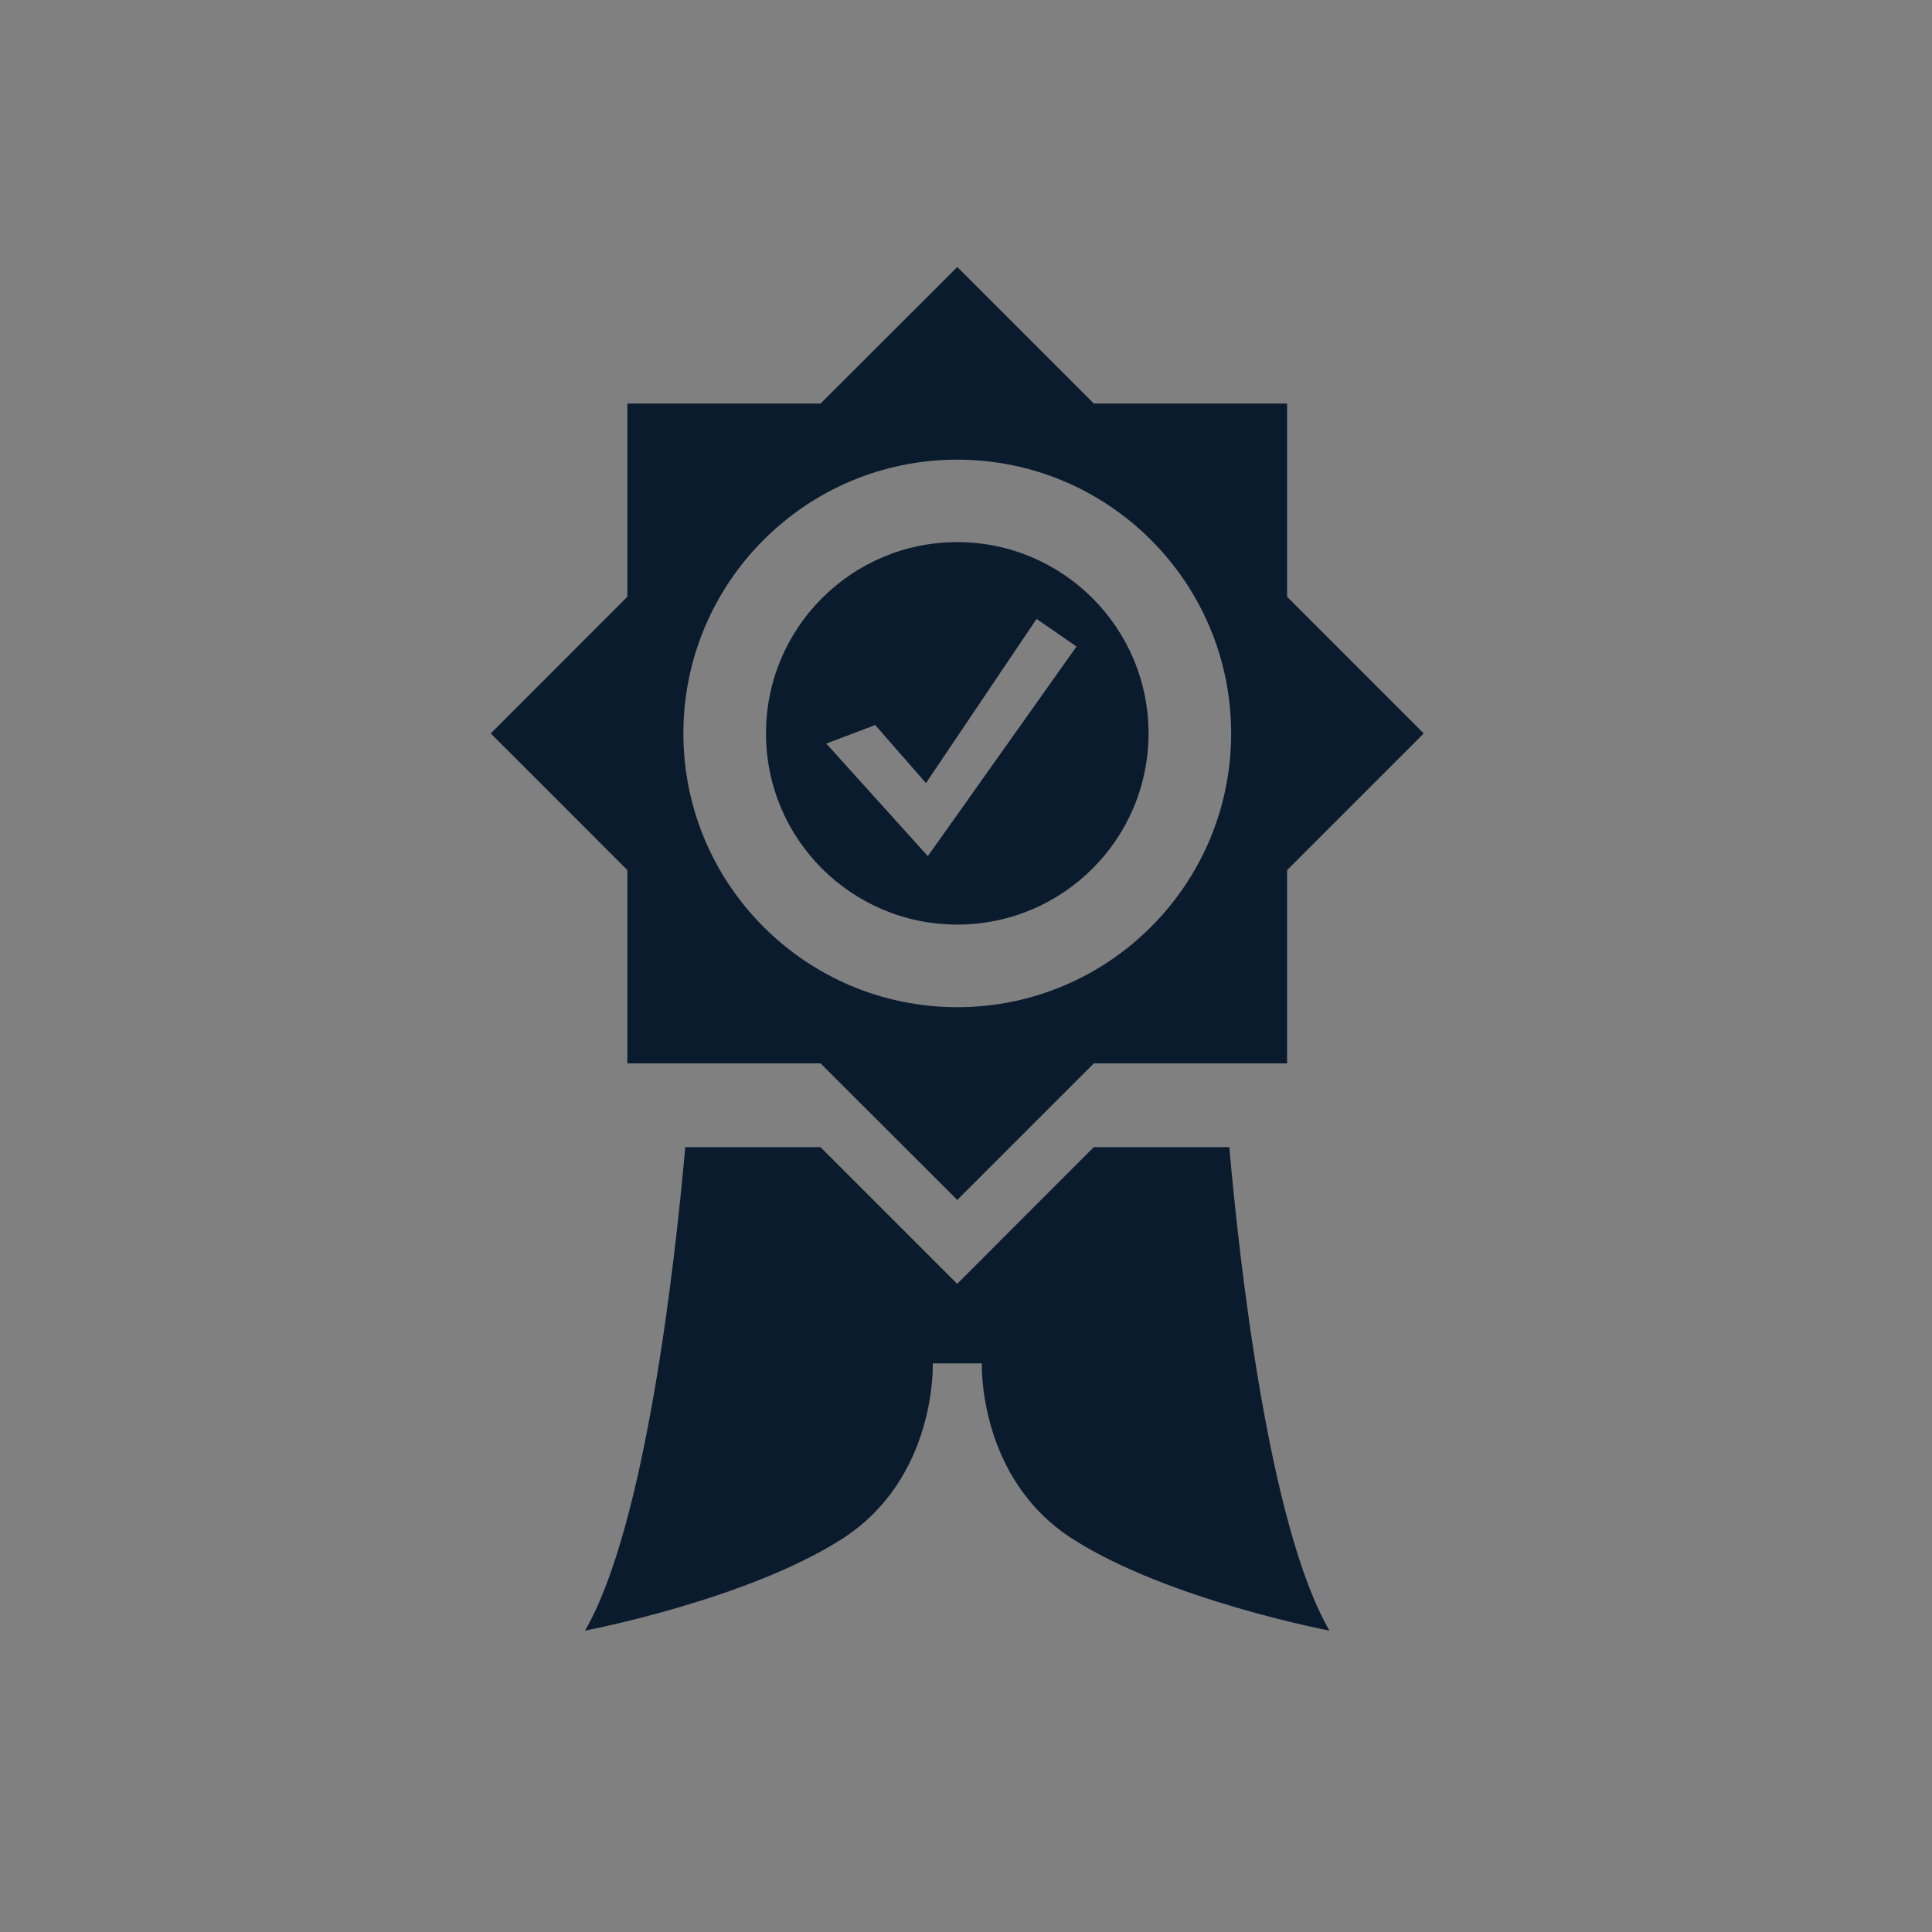
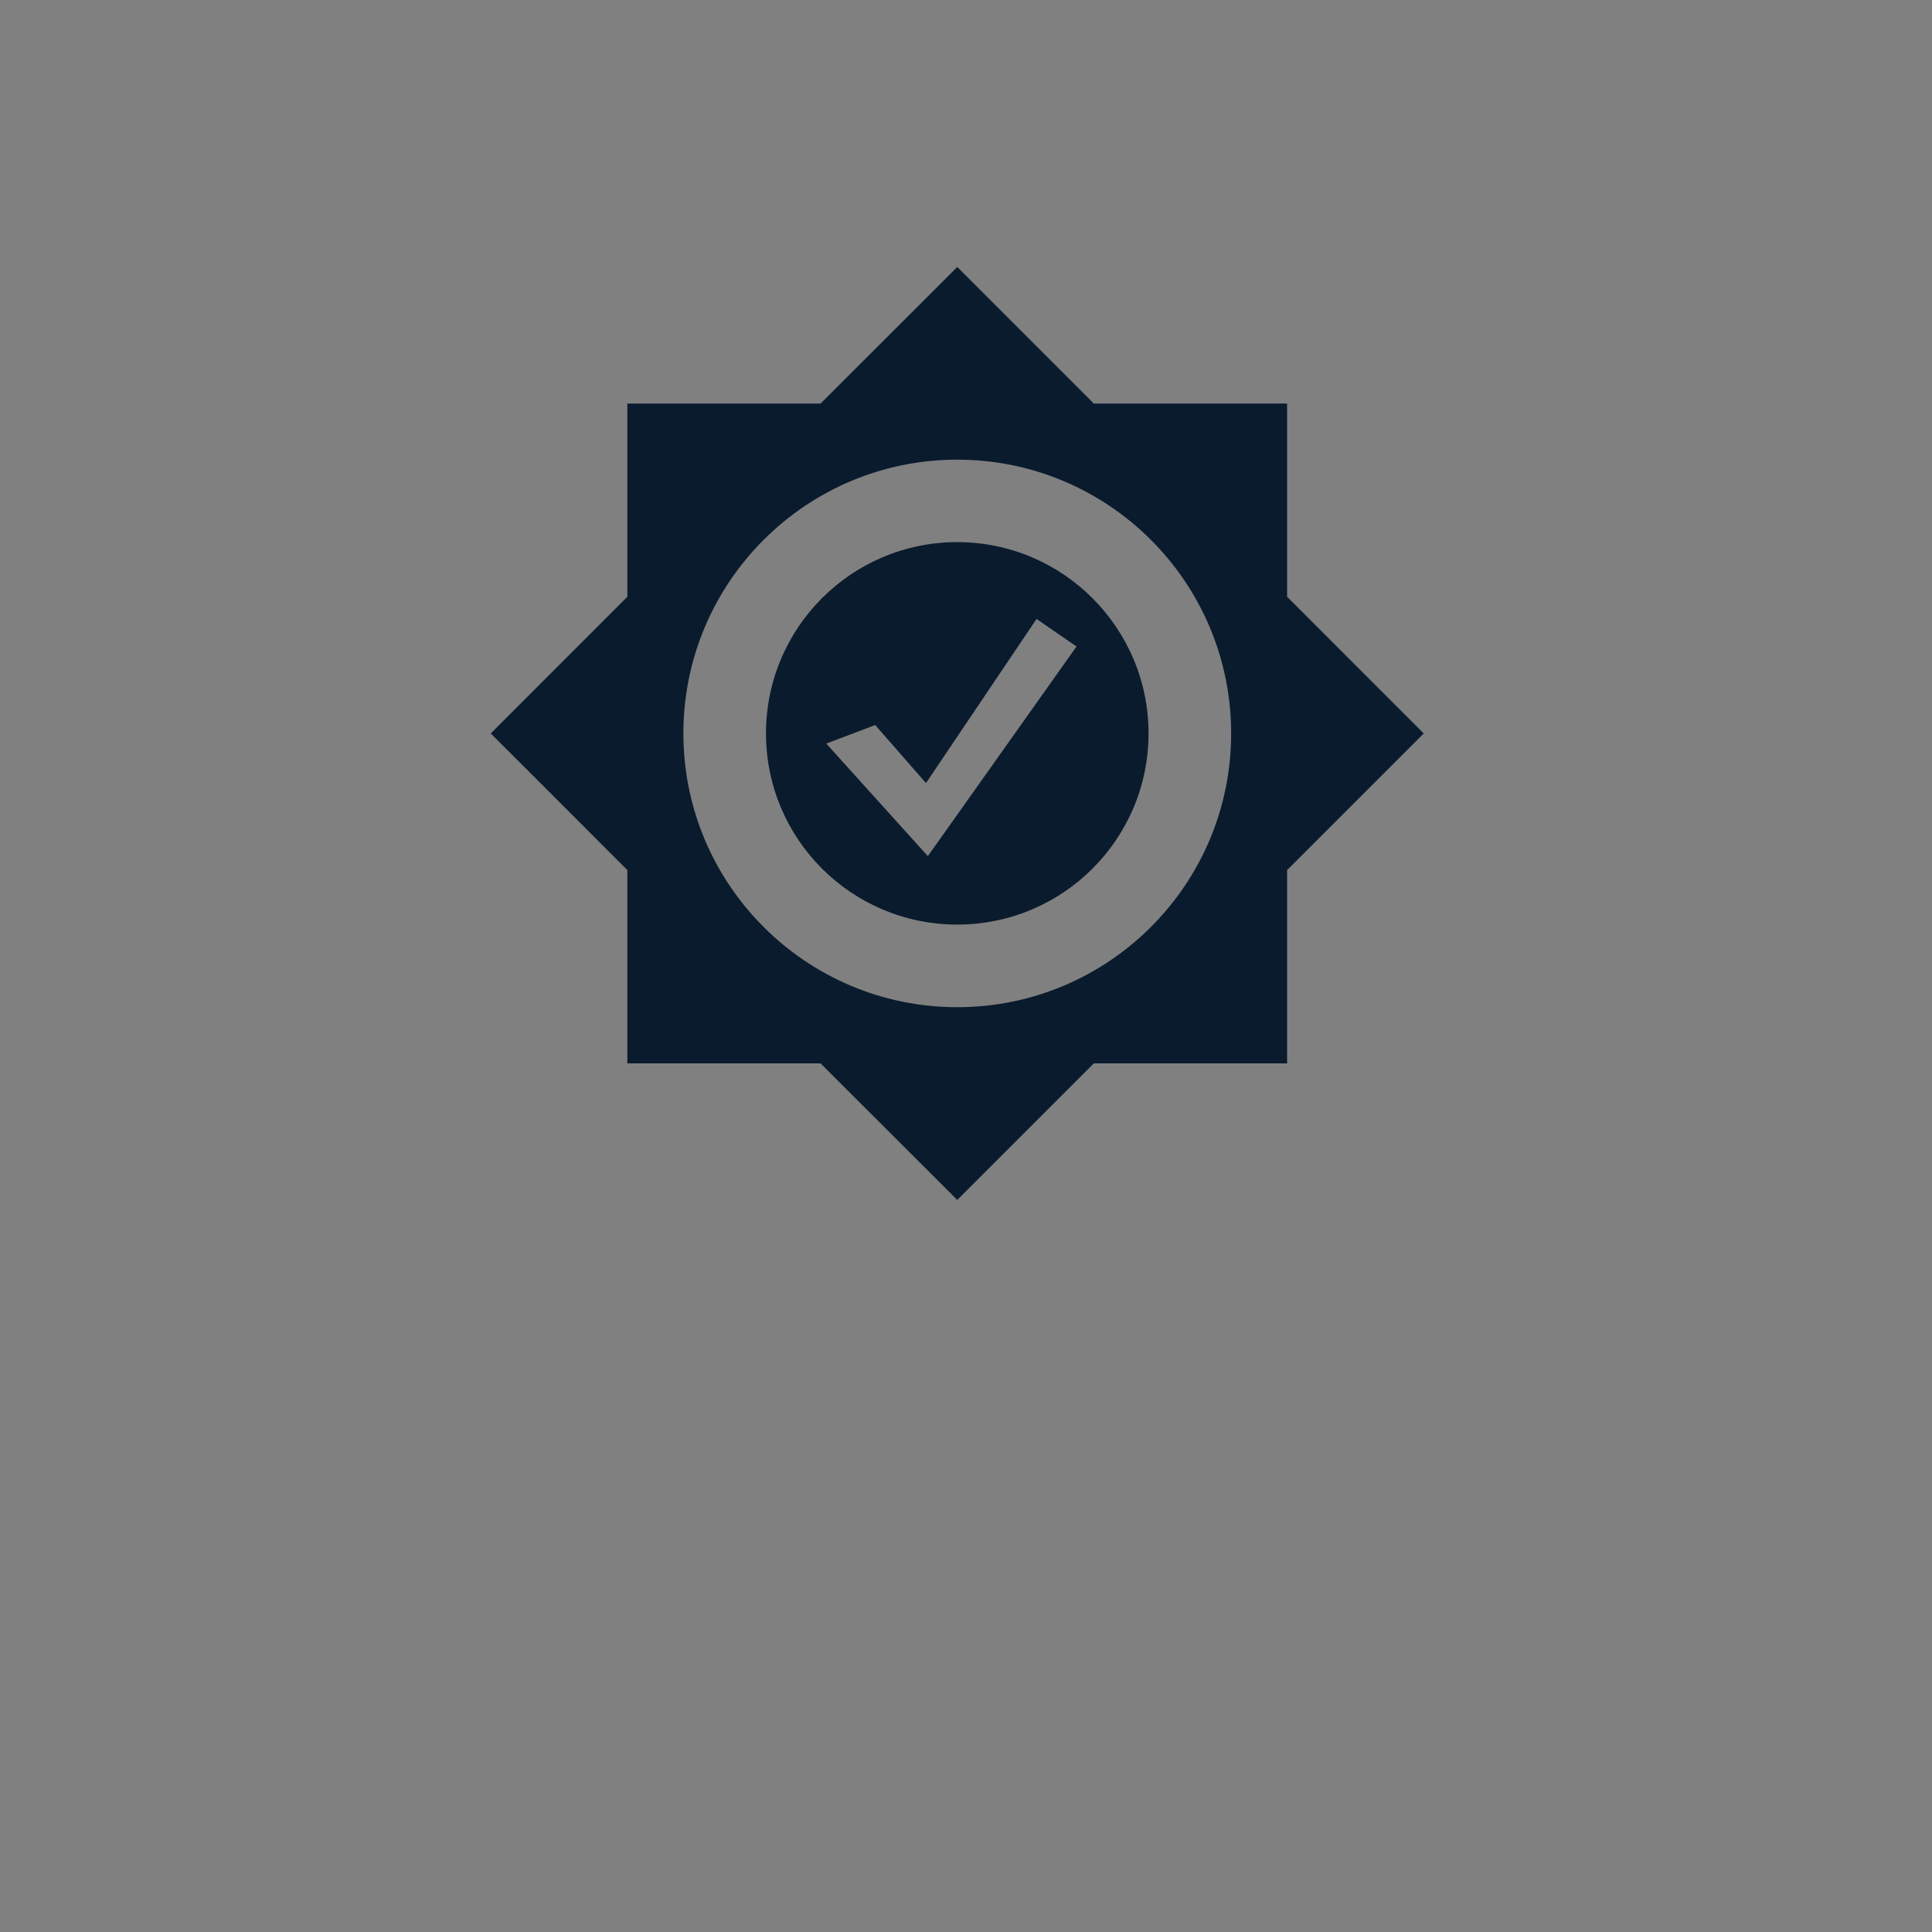
<svg xmlns="http://www.w3.org/2000/svg" version="1.1" id="Layer_1" x="0px" y="0px" viewBox="0 0 250 250" style="enable-background:new 0 0 250 250;" xml:space="preserve">
  <rect x="0" y="0" width="250" height="250" fill="#808080" stroke="none" />
  <style type="text/css">
	.st0{fill:#FFFFFF;}
	.st1{fill:#0A1B2E;}
</style>
  <g>
    <g>
      <g>
        <g>
          <path class="st0" d="M100.14,121.54c0.47,0.7,1.08,1.31,1.81,1.81L100.14,121.54z" />
        </g>
      </g>
    </g>
    <g>
      <g>
-         <path class="st0" d="M100.14,121.54c0.47,0.7,1.08,1.31,1.81,1.81L100.14,121.54z" />
-       </g>
+         </g>
    </g>
  </g>
  <g>
    <g>
-       <path class="st1" d="M141.54,148.44l-17.68,17.69l-17.69-17.69h-17.5C87.39,162.97,83.6,197.41,75.7,211    c0,0,20.82-3.94,33.19-11.82c12.37-7.86,11.81-22.76,11.81-22.76h2.41h1.52h2.42c0,0-0.56,14.9,11.81,22.76    c12.37,7.88,33.17,11.82,33.17,11.82c-7.89-13.59-11.68-48.03-12.96-62.56H141.54z" />
-     </g>
+       </g>
    <g>
      <path class="st1" d="M166.55,77.22v-25h-25.01l-17.67-17.67l-17.69,17.67h-25v25L63.5,94.91l5.43,5.42l12.25,12.26v25.01h25    l17.69,17.67l17.67-17.67h25.01v-25.01l17.68-17.68L166.55,77.22z M123.87,130.33c-19.56,0-35.44-15.87-35.44-35.42    c0-19.57,15.88-35.43,35.44-35.43s35.44,15.86,35.44,35.43C159.31,114.46,143.44,130.33,123.87,130.33z" />
    </g>
    <g>
      <path class="st1" d="M123.87,70.15c-13.67,0-24.75,11.08-24.75,24.75c0,13.68,11.08,24.74,24.75,24.74    c13.66,0,24.75-11.06,24.75-24.74C148.62,81.25,137.53,70.15,123.87,70.15z M122.4,107.49l-2.34,3.29l-13.14-14.56l6.33-2.4    l6.57,7.51l14.31-21.24l5.17,3.57L122.4,107.49z" />
    </g>
  </g>
</svg>